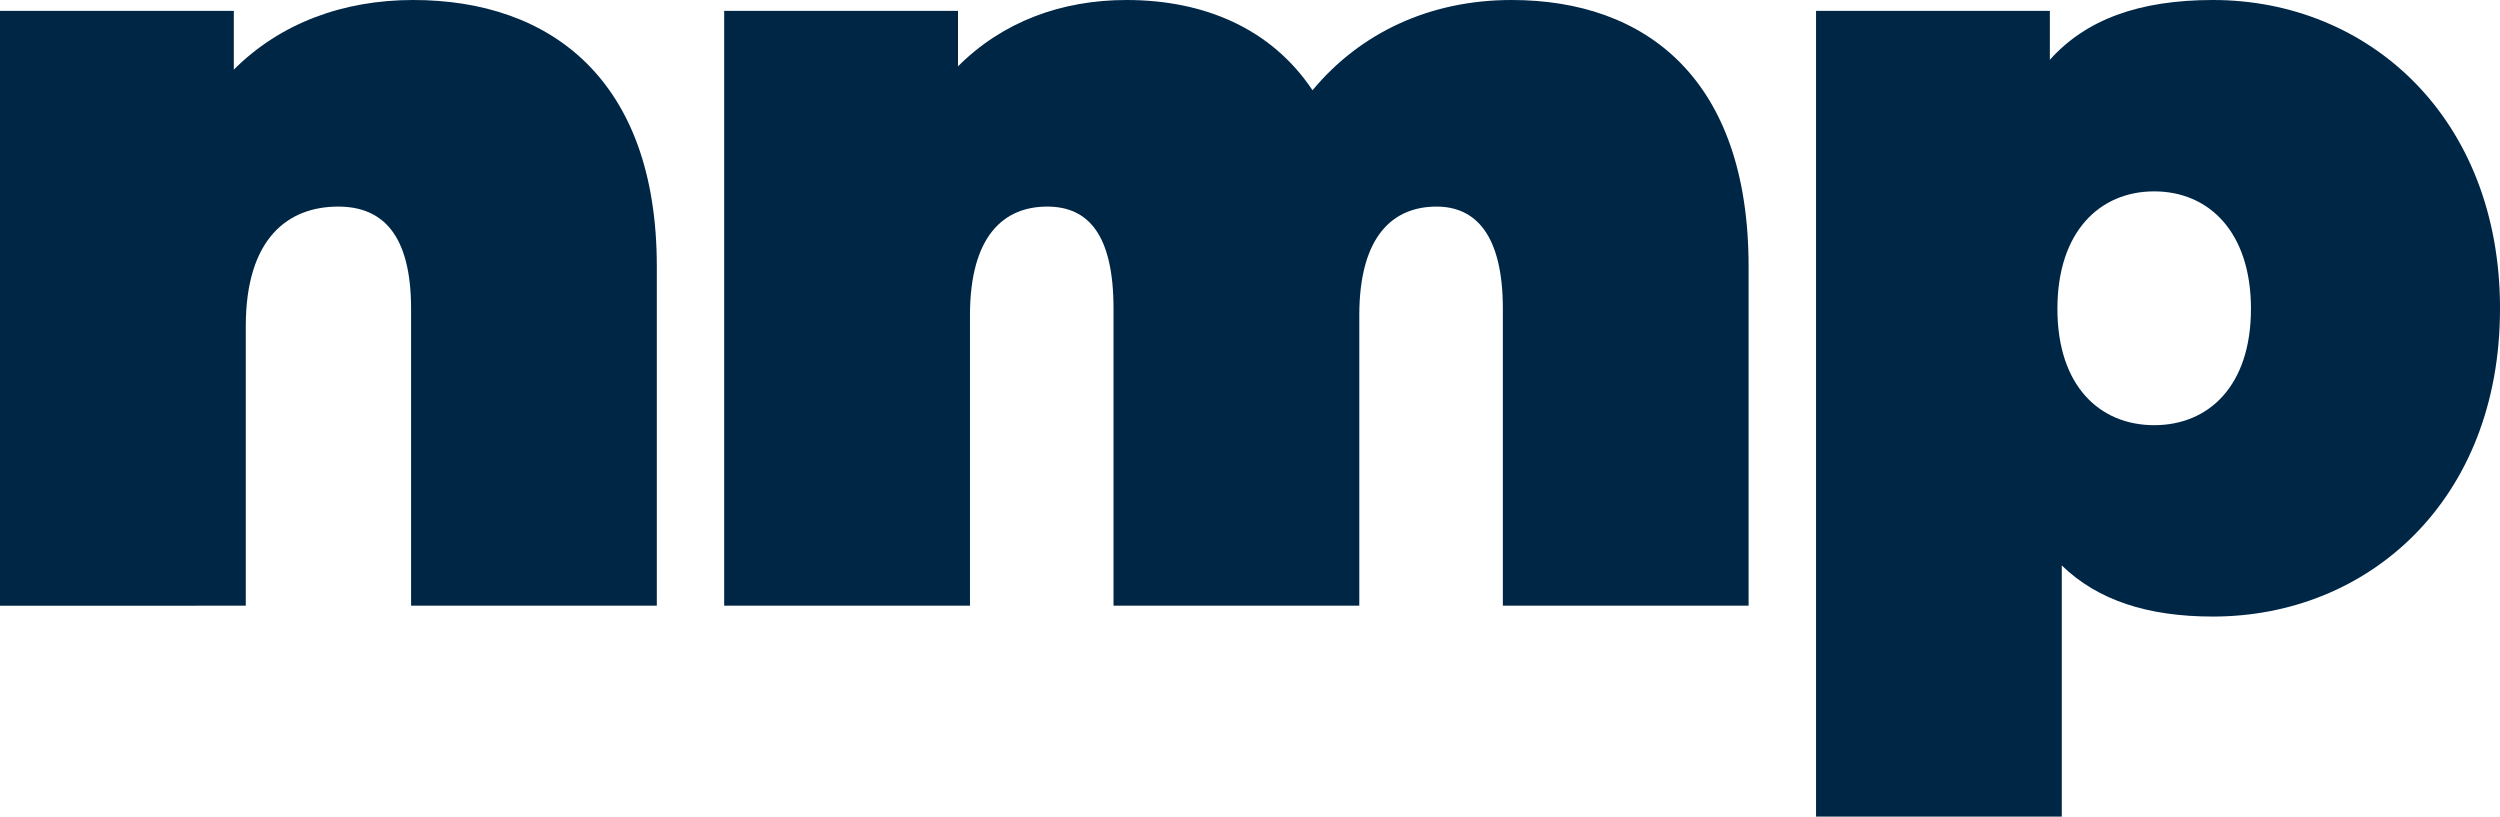
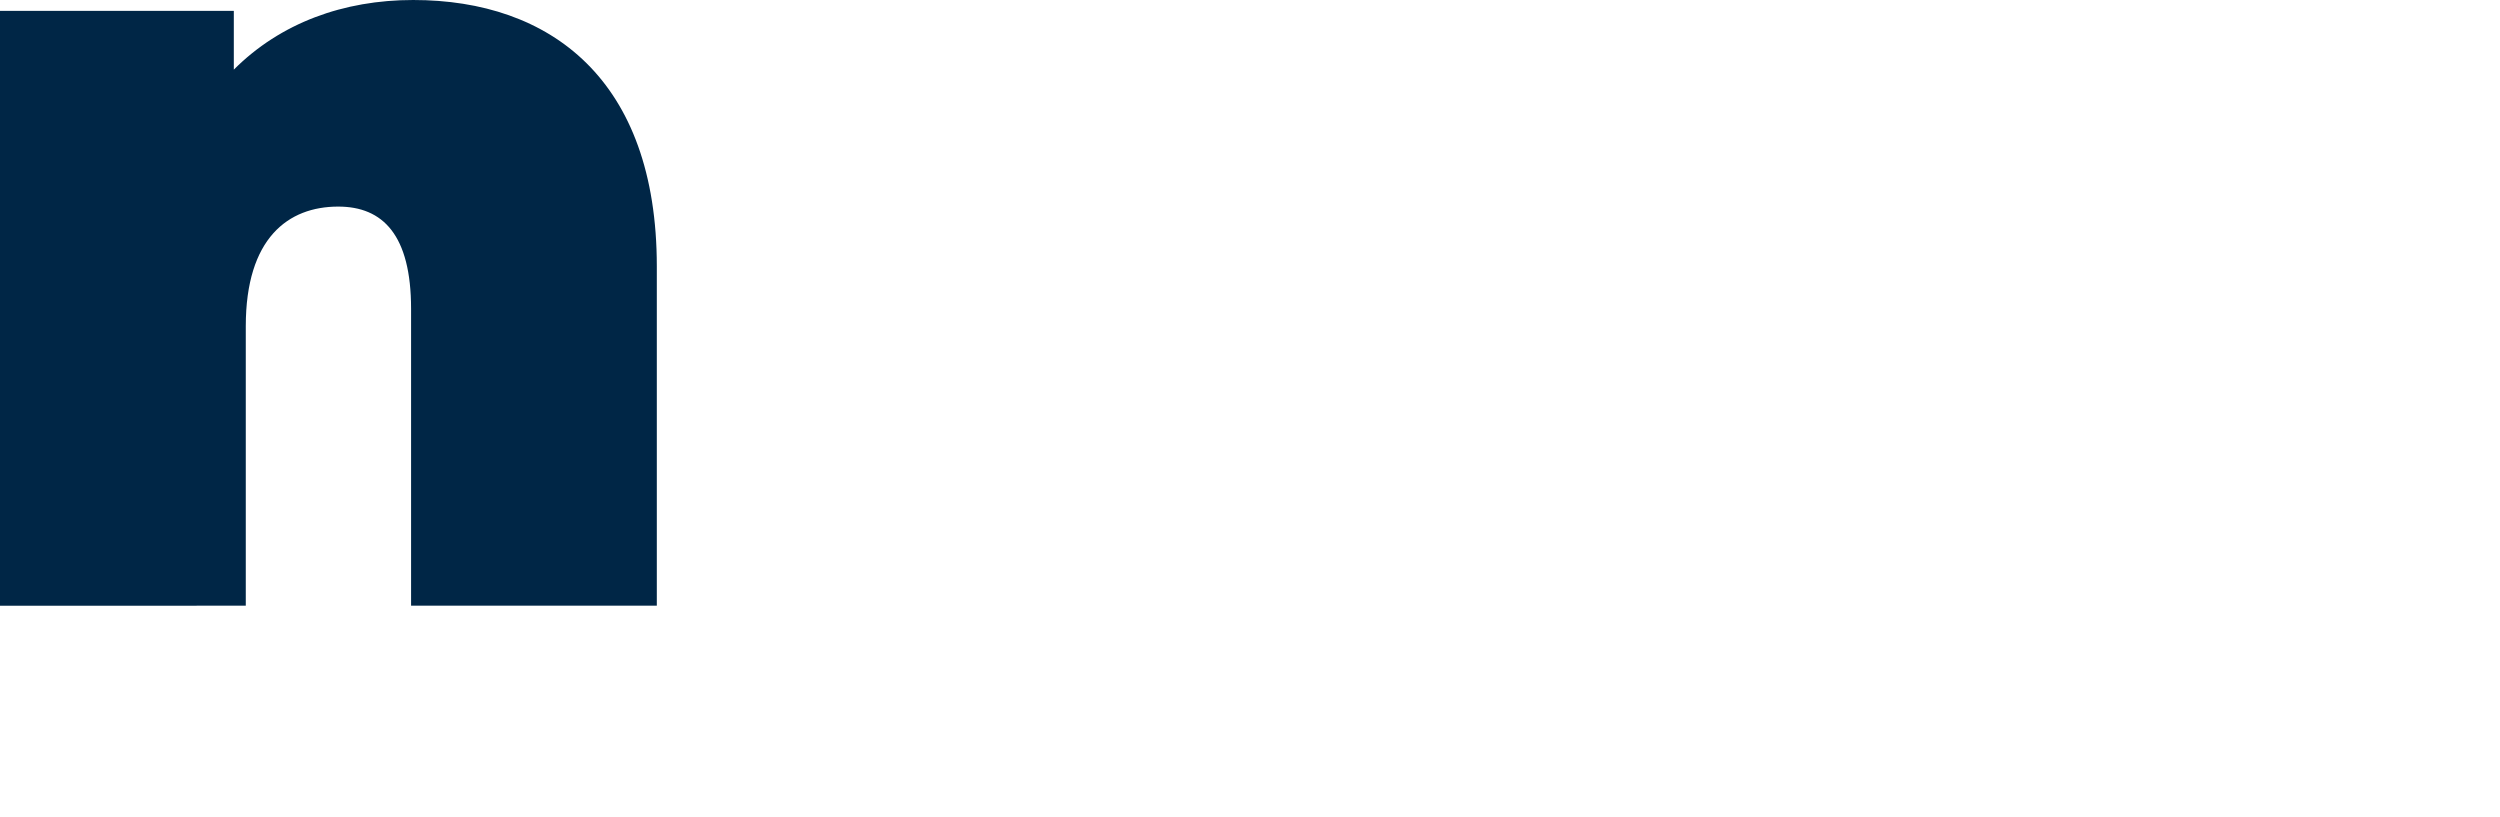
<svg xmlns="http://www.w3.org/2000/svg" id="Layer_7" data-name="Layer 7" viewBox="0 0 629.02 205.48">
  <defs>
    <style>
      .cls-1 {
        fill: #002646;
      }
    </style>
  </defs>
  <path class="cls-1" d="M165.26,67.03v85.36h-61.83v-74.69c0-18.6-7.11-25.72-18.33-25.72-12.59,0-23.26,7.93-23.26,30.1v70.32H0V2.74h58.83v14.78C70.59,5.75,86.46,0,103.97,0c34.47,0,61.29,19.97,61.29,67.03Z" />
-   <path class="cls-1" d="M439.96,67.03v85.36h-61.83v-74.69c0-18.6-6.84-25.72-16.69-25.72-10.94,0-19.43,7.39-19.43,27.36v73.05h-61.84v-74.69c0-18.6-6.29-25.72-16.69-25.72-10.94,0-19.43,7.39-19.43,27.36v73.05h-61.84V2.74h58.83v13.95c11.22-11.22,25.99-16.69,42.41-16.69,19.43,0,36.39,7.11,46.79,22.71,12.04-14.5,29.55-22.71,50.07-22.71,33.93,0,59.65,19.97,59.65,67.03Z" />
-   <path class="cls-1" d="M629.02,77.7c0,48.15-33.11,77.43-72.23,77.43-16.42,0-29-4.1-38.03-12.86v63.2h-61.83V2.74h58.83v12.31c9.03-10.12,22.44-15.05,41.04-15.05,39.13,0,72.23,29.55,72.23,77.7ZM566.36,77.7c0-19.43-10.67-29.55-24.35-29.55s-24.35,10.12-24.35,29.55,10.67,29.28,24.35,29.28,24.35-9.85,24.35-29.28Z" />
</svg>